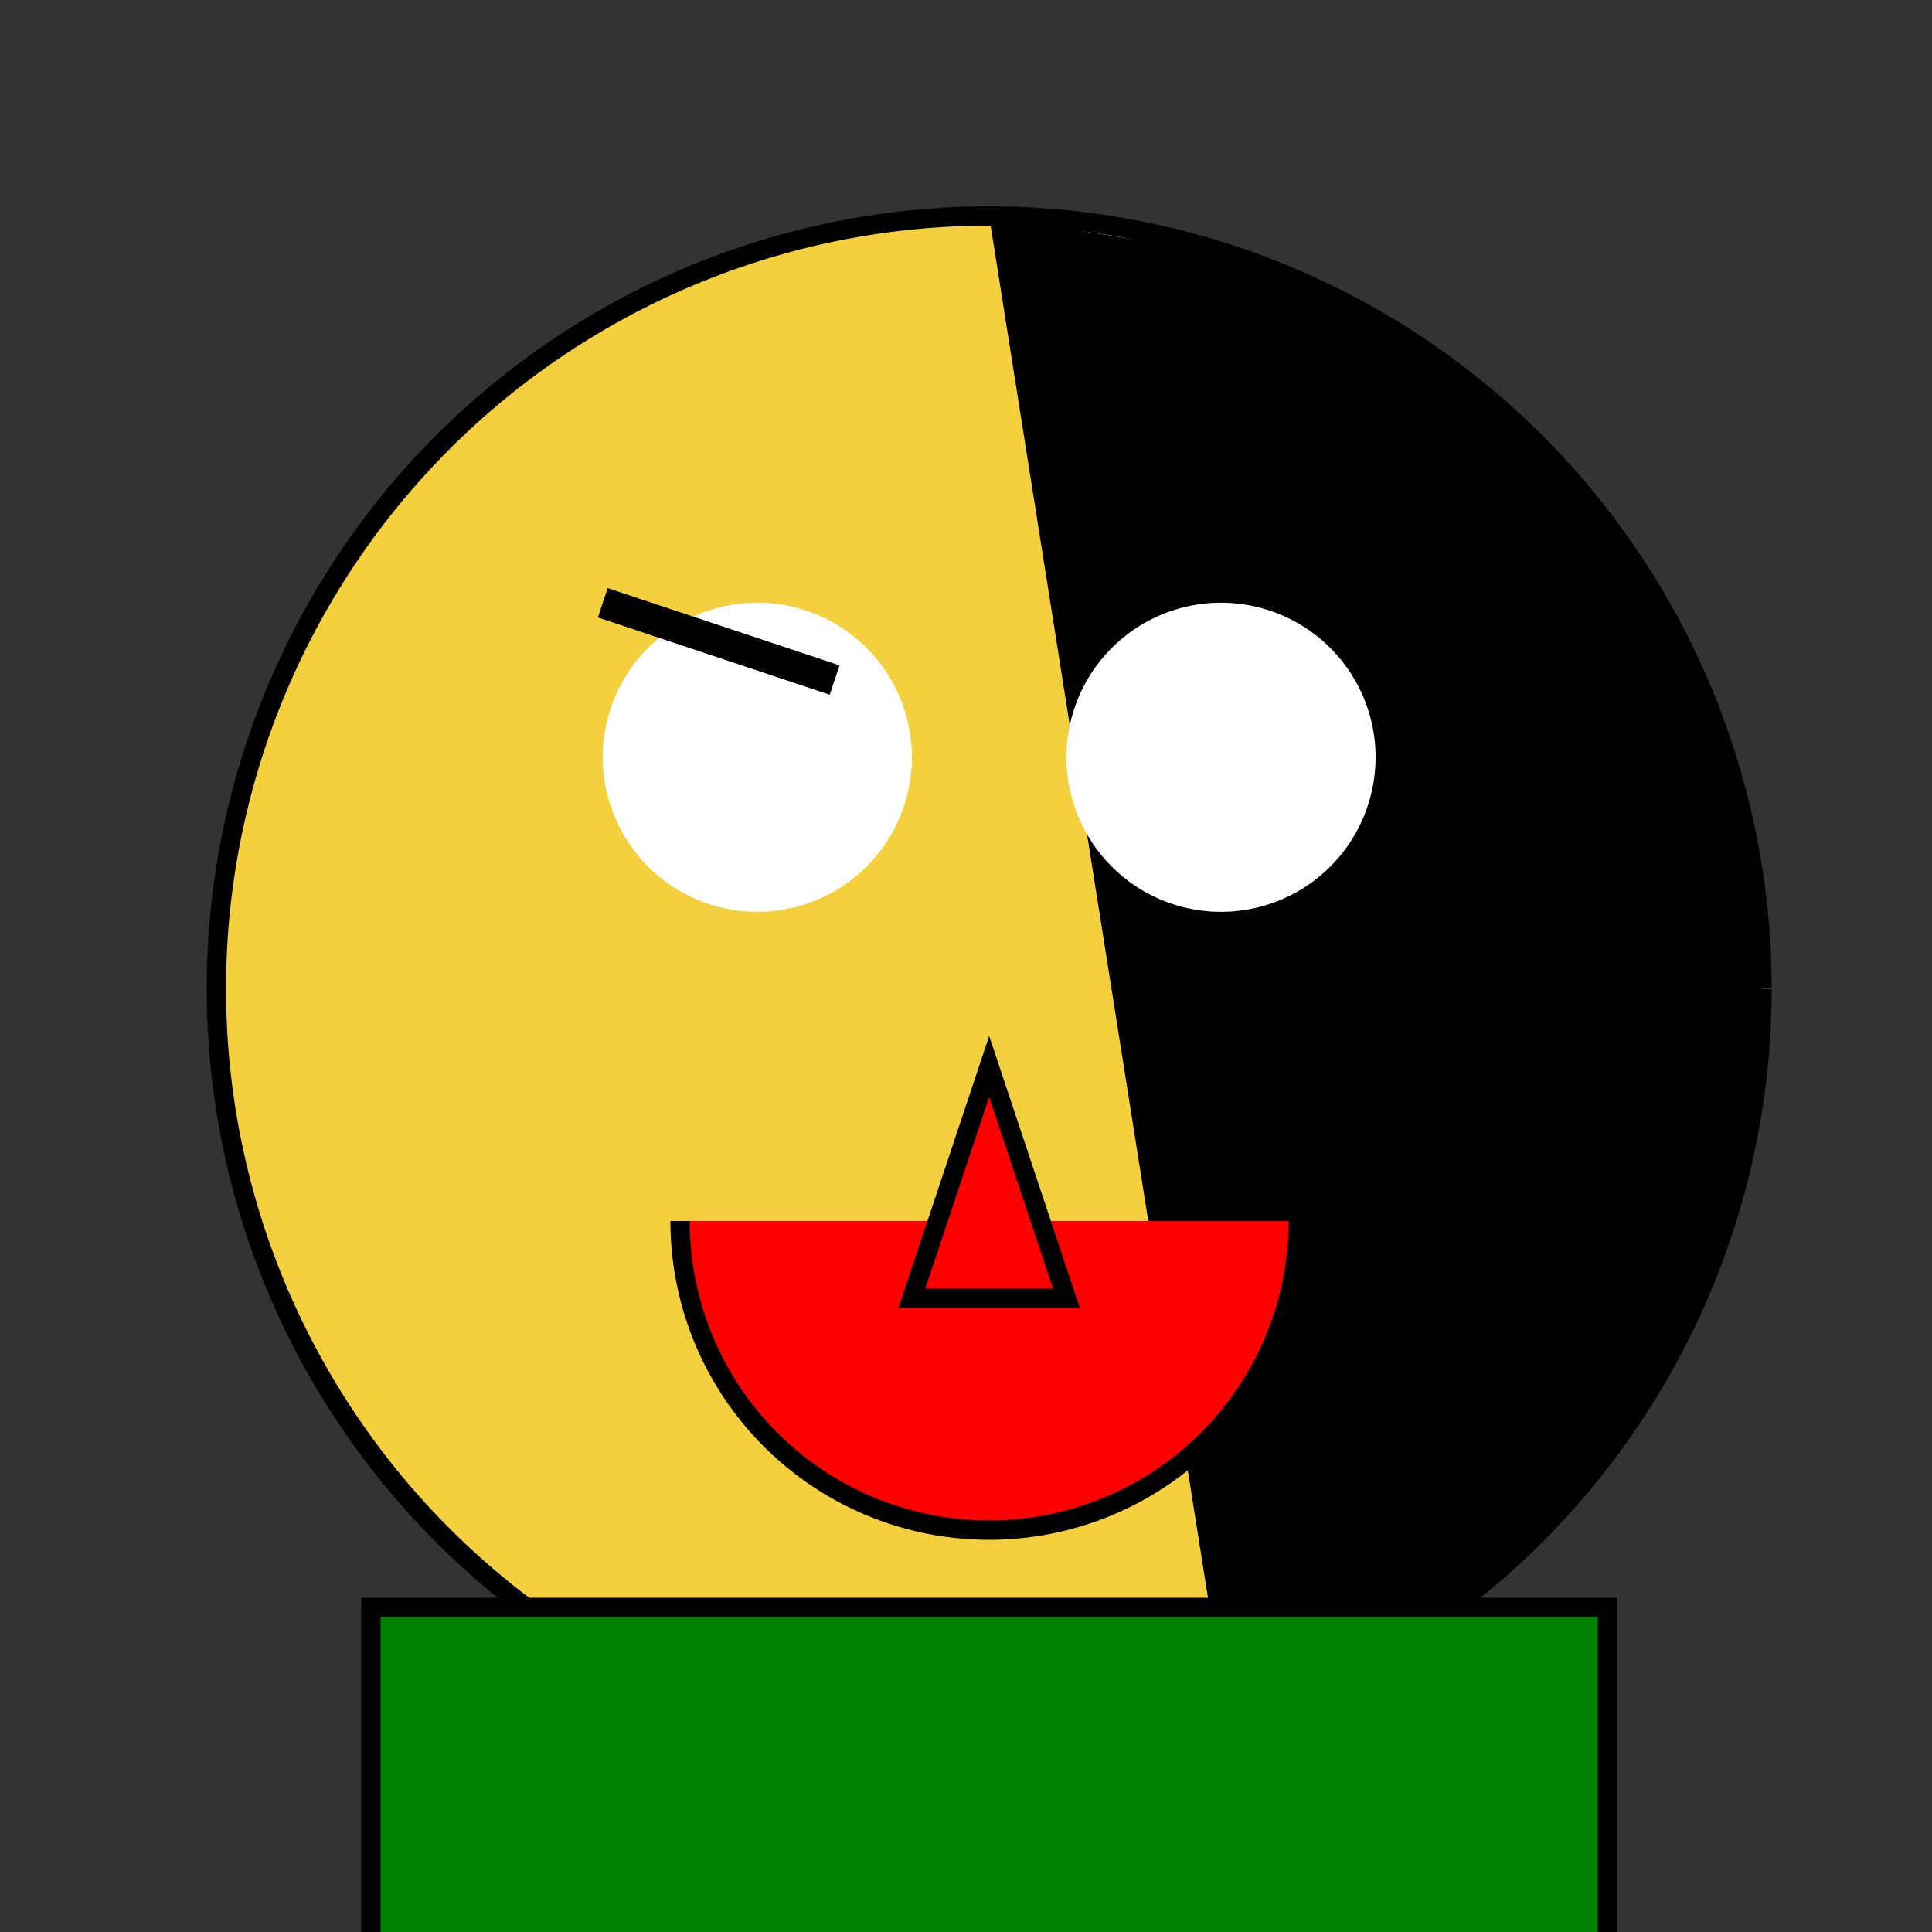
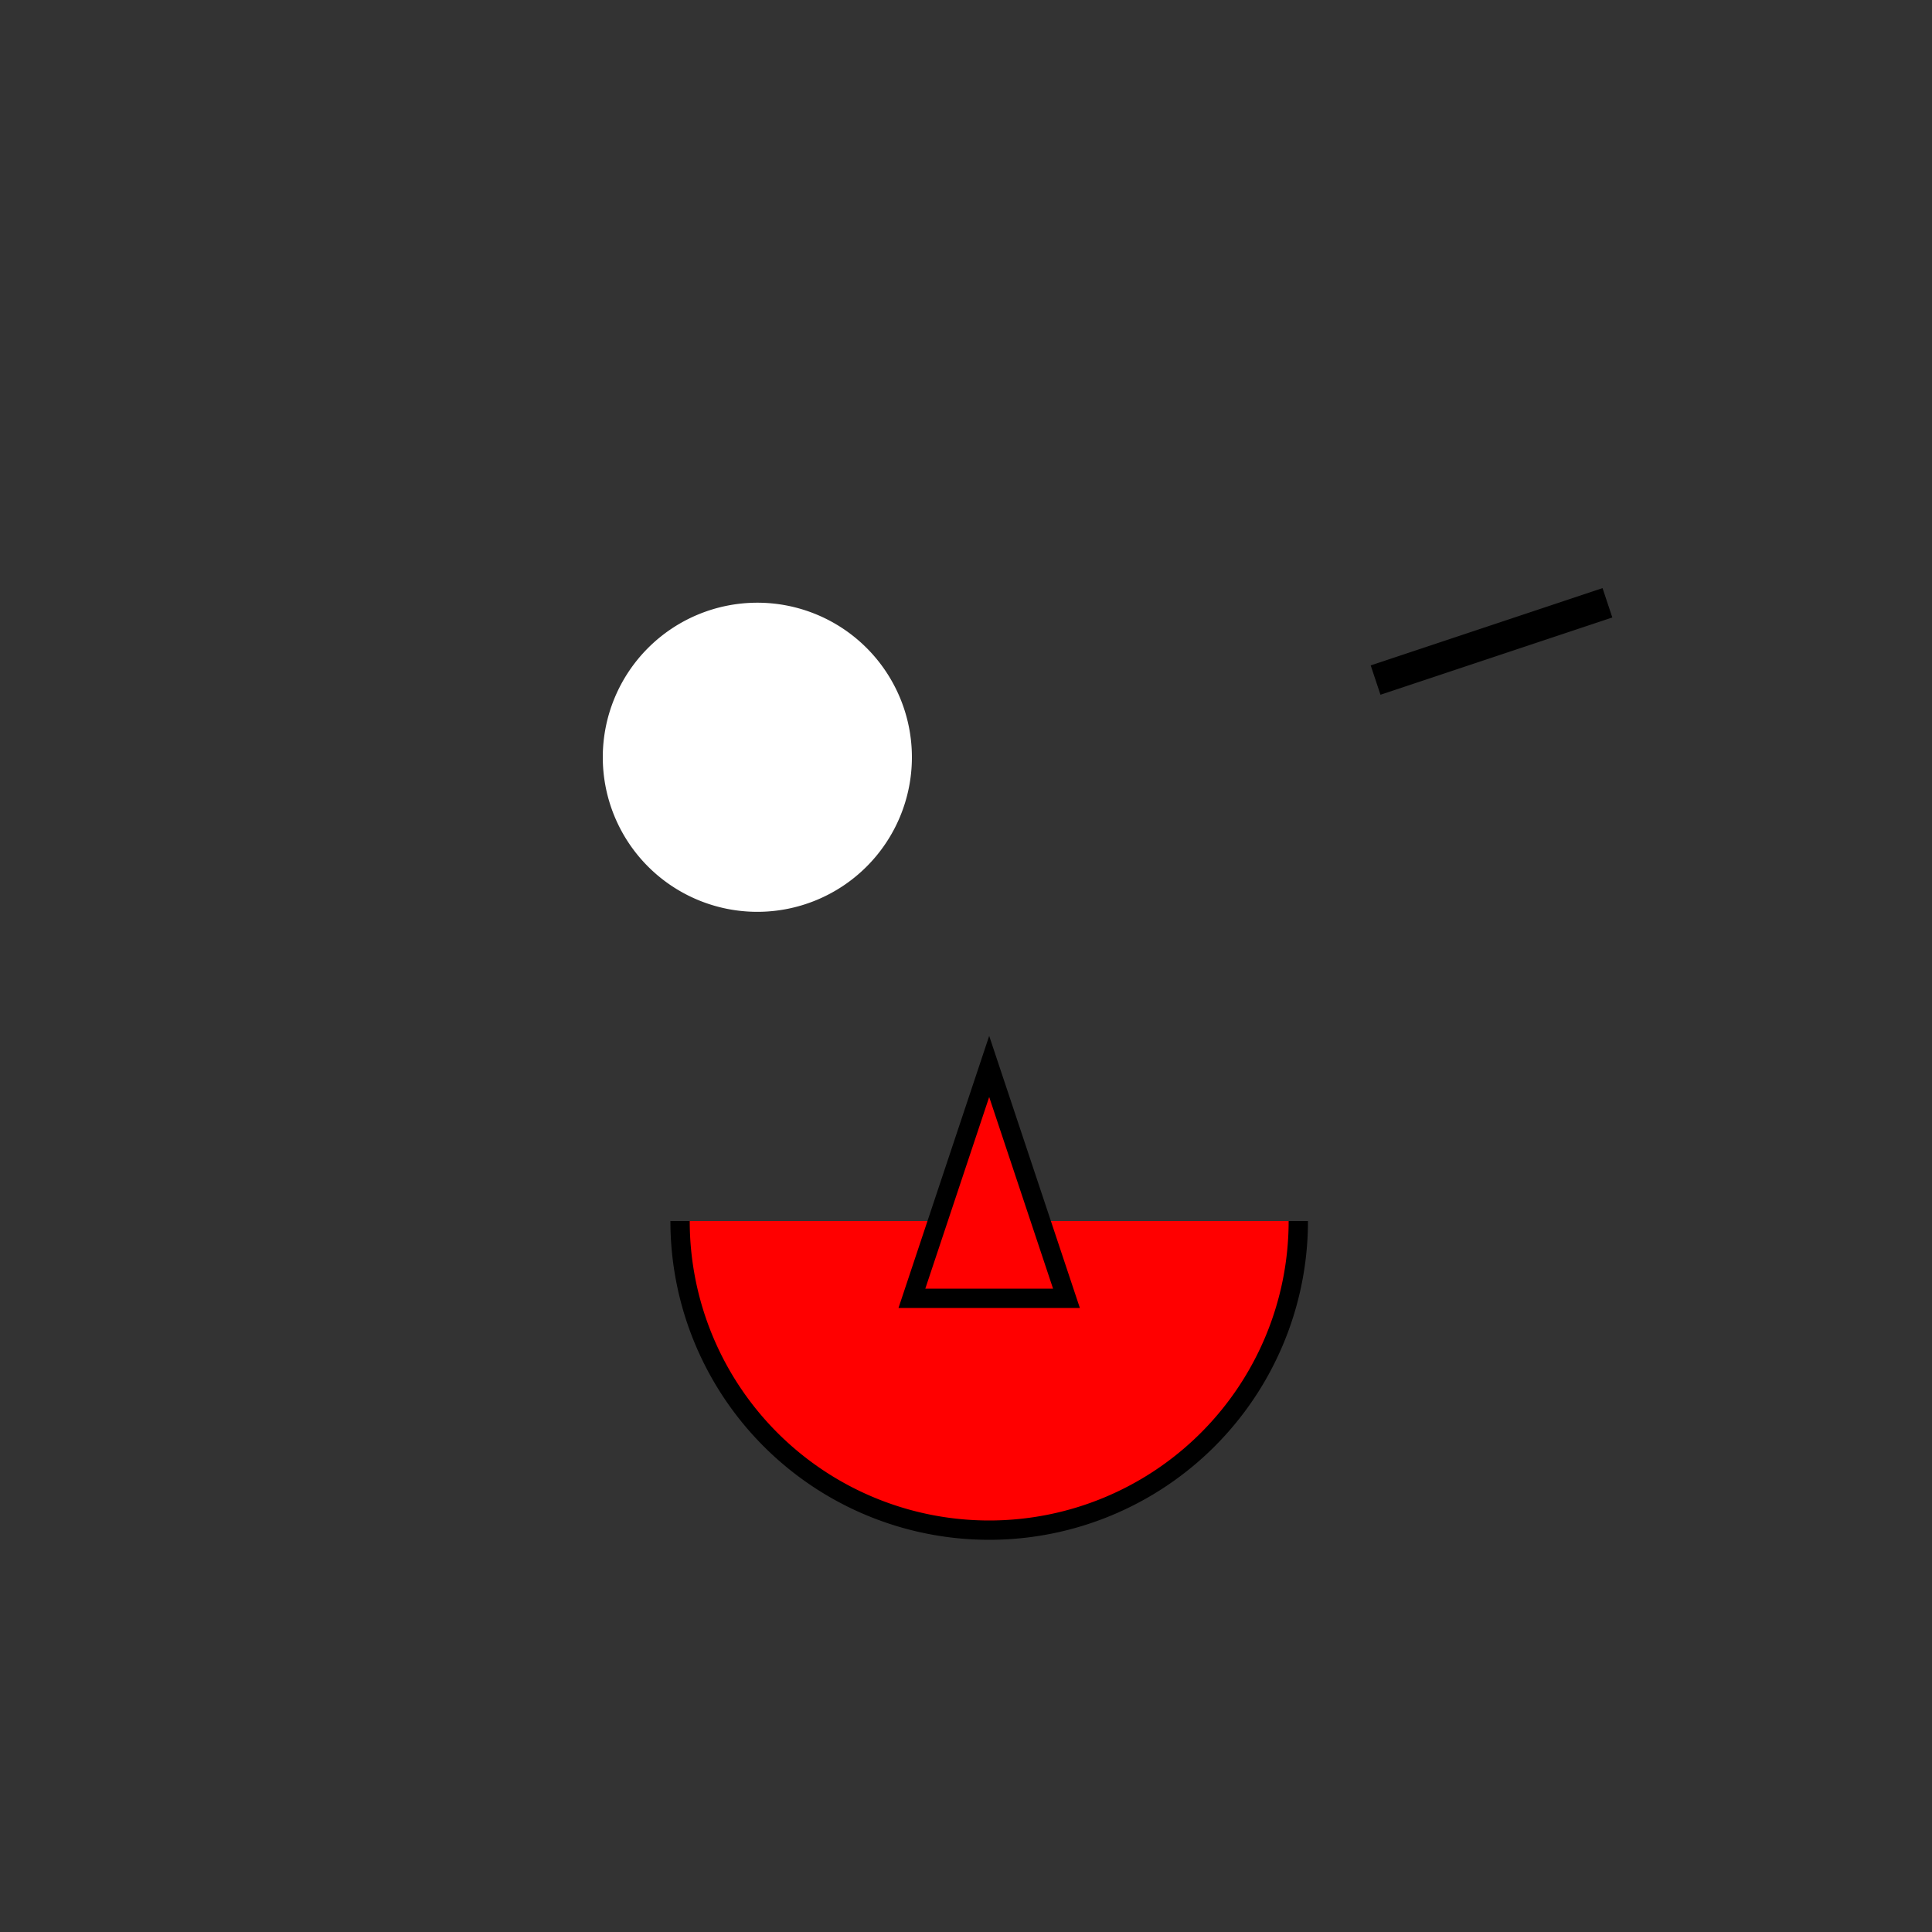
<svg xmlns="http://www.w3.org/2000/svg" width="500" height="500">
  <rect width="100%" height="100%" fill="#333333" stroke="none" />
  <defs />
  <g>
-     <path fill="#F4D03F" stroke="#000000" paint-order="fill stroke markers" d=" M 456 256 A 200 200 0 1 1 456 255.8" stroke-miterlimit="10" stroke-width="5" stroke-dasharray="" />
-     <path fill="#000000" stroke="none" paint-order="stroke fill markers" d=" M 317.803 65.789 A 200 200 0 0 1 317.803 446.211 L 256 56 Z" />
    <path fill="#ffffff" stroke="none" paint-order="stroke fill markers" d=" M 236 196 A 40 40 0 1 1 236 195.96" />
-     <path fill="#ffffff" stroke="none" paint-order="stroke fill markers" d=" M 356 196 A 40 40 0 1 1 356 195.96" />
-     <path fill="none" stroke="#000000" paint-order="fill stroke markers" d=" M 156 156 L 216 176" stroke-miterlimit="10" stroke-width="8" stroke-dasharray="" />
    <path fill="none" stroke="#000000" paint-order="fill stroke markers" d=" M 356 176 L 416 156" stroke-miterlimit="10" stroke-width="8" stroke-dasharray="" />
    <path fill="#FF0000" stroke="#000000" paint-order="fill stroke markers" d=" M 336 316 A 80 80 0 0 1 176 316" stroke-miterlimit="10" stroke-width="5" stroke-dasharray="" />
    <path fill="#FF0000" stroke="#000000" paint-order="fill stroke markers" d=" M 256 276 L 236 336 L 276 336 Z" stroke-miterlimit="10" stroke-width="5" stroke-dasharray="" />
-     <path fill="#008000" stroke="#000000" paint-order="fill stroke markers" d=" M 96 416 L 416 416 L 416 512 L 96 512 Z" stroke-miterlimit="10" stroke-width="5" stroke-dasharray="" />
    <path fill="none" stroke="none" />
  </g>
</svg>